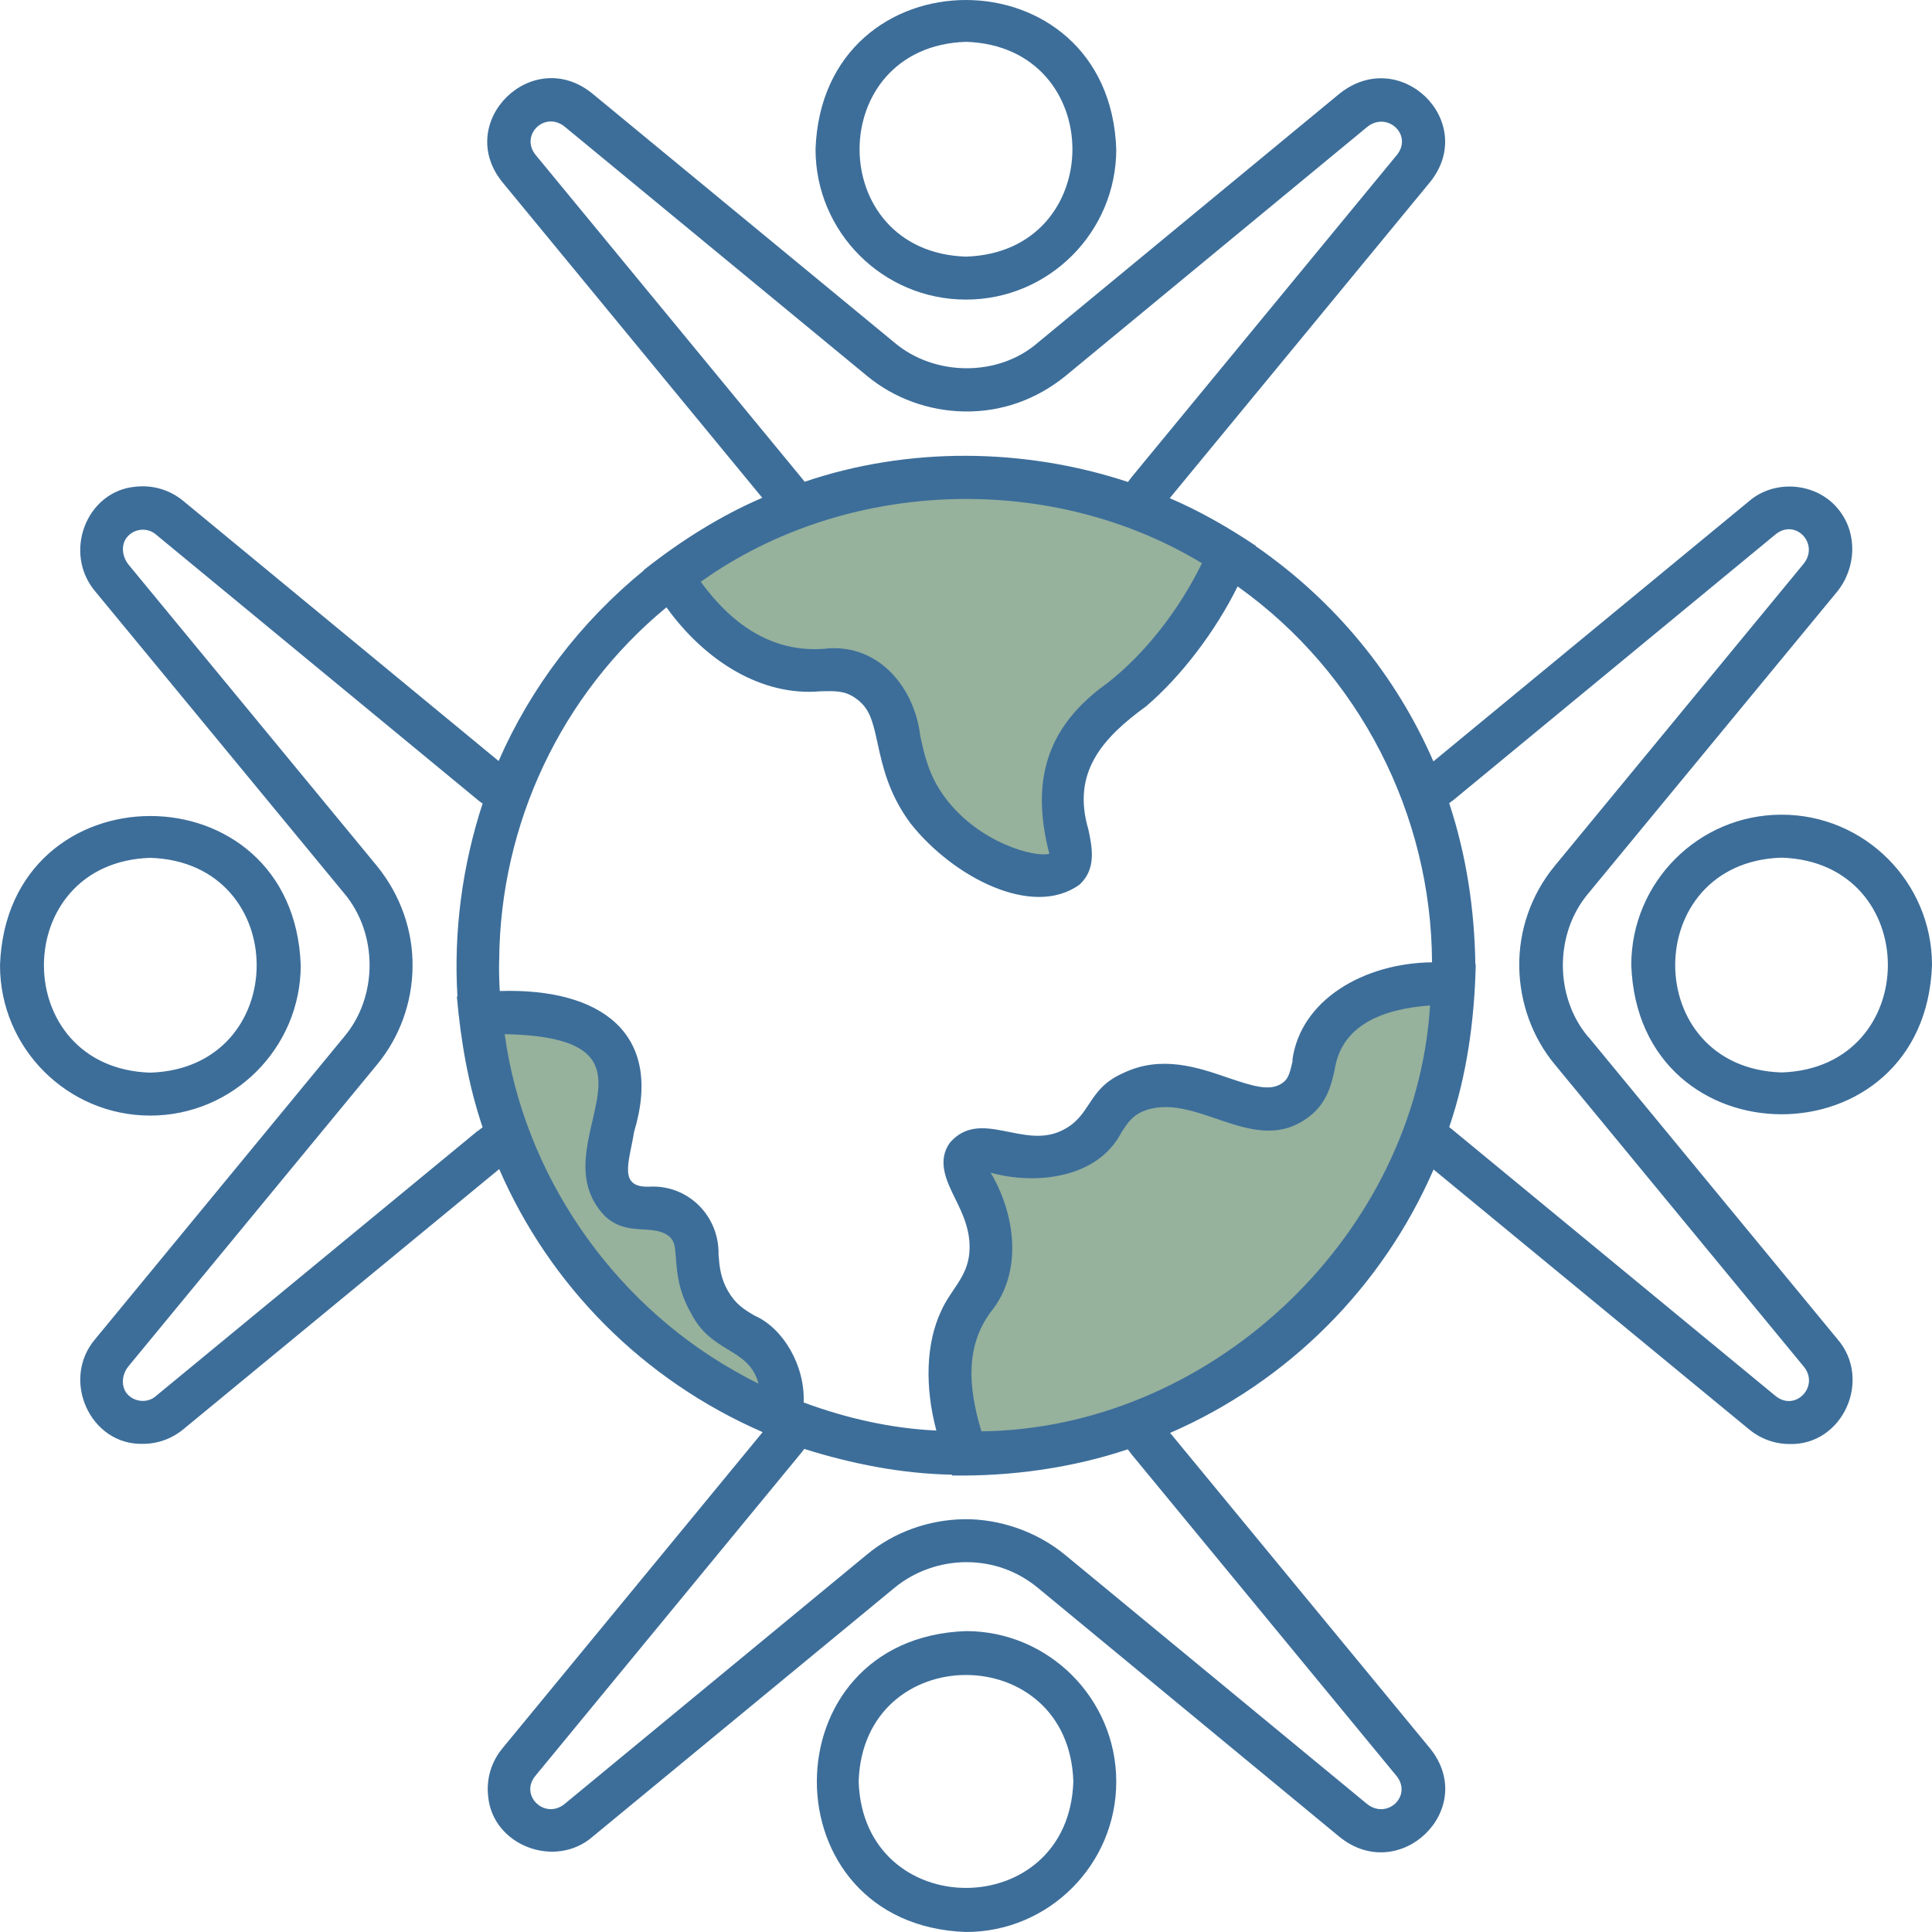
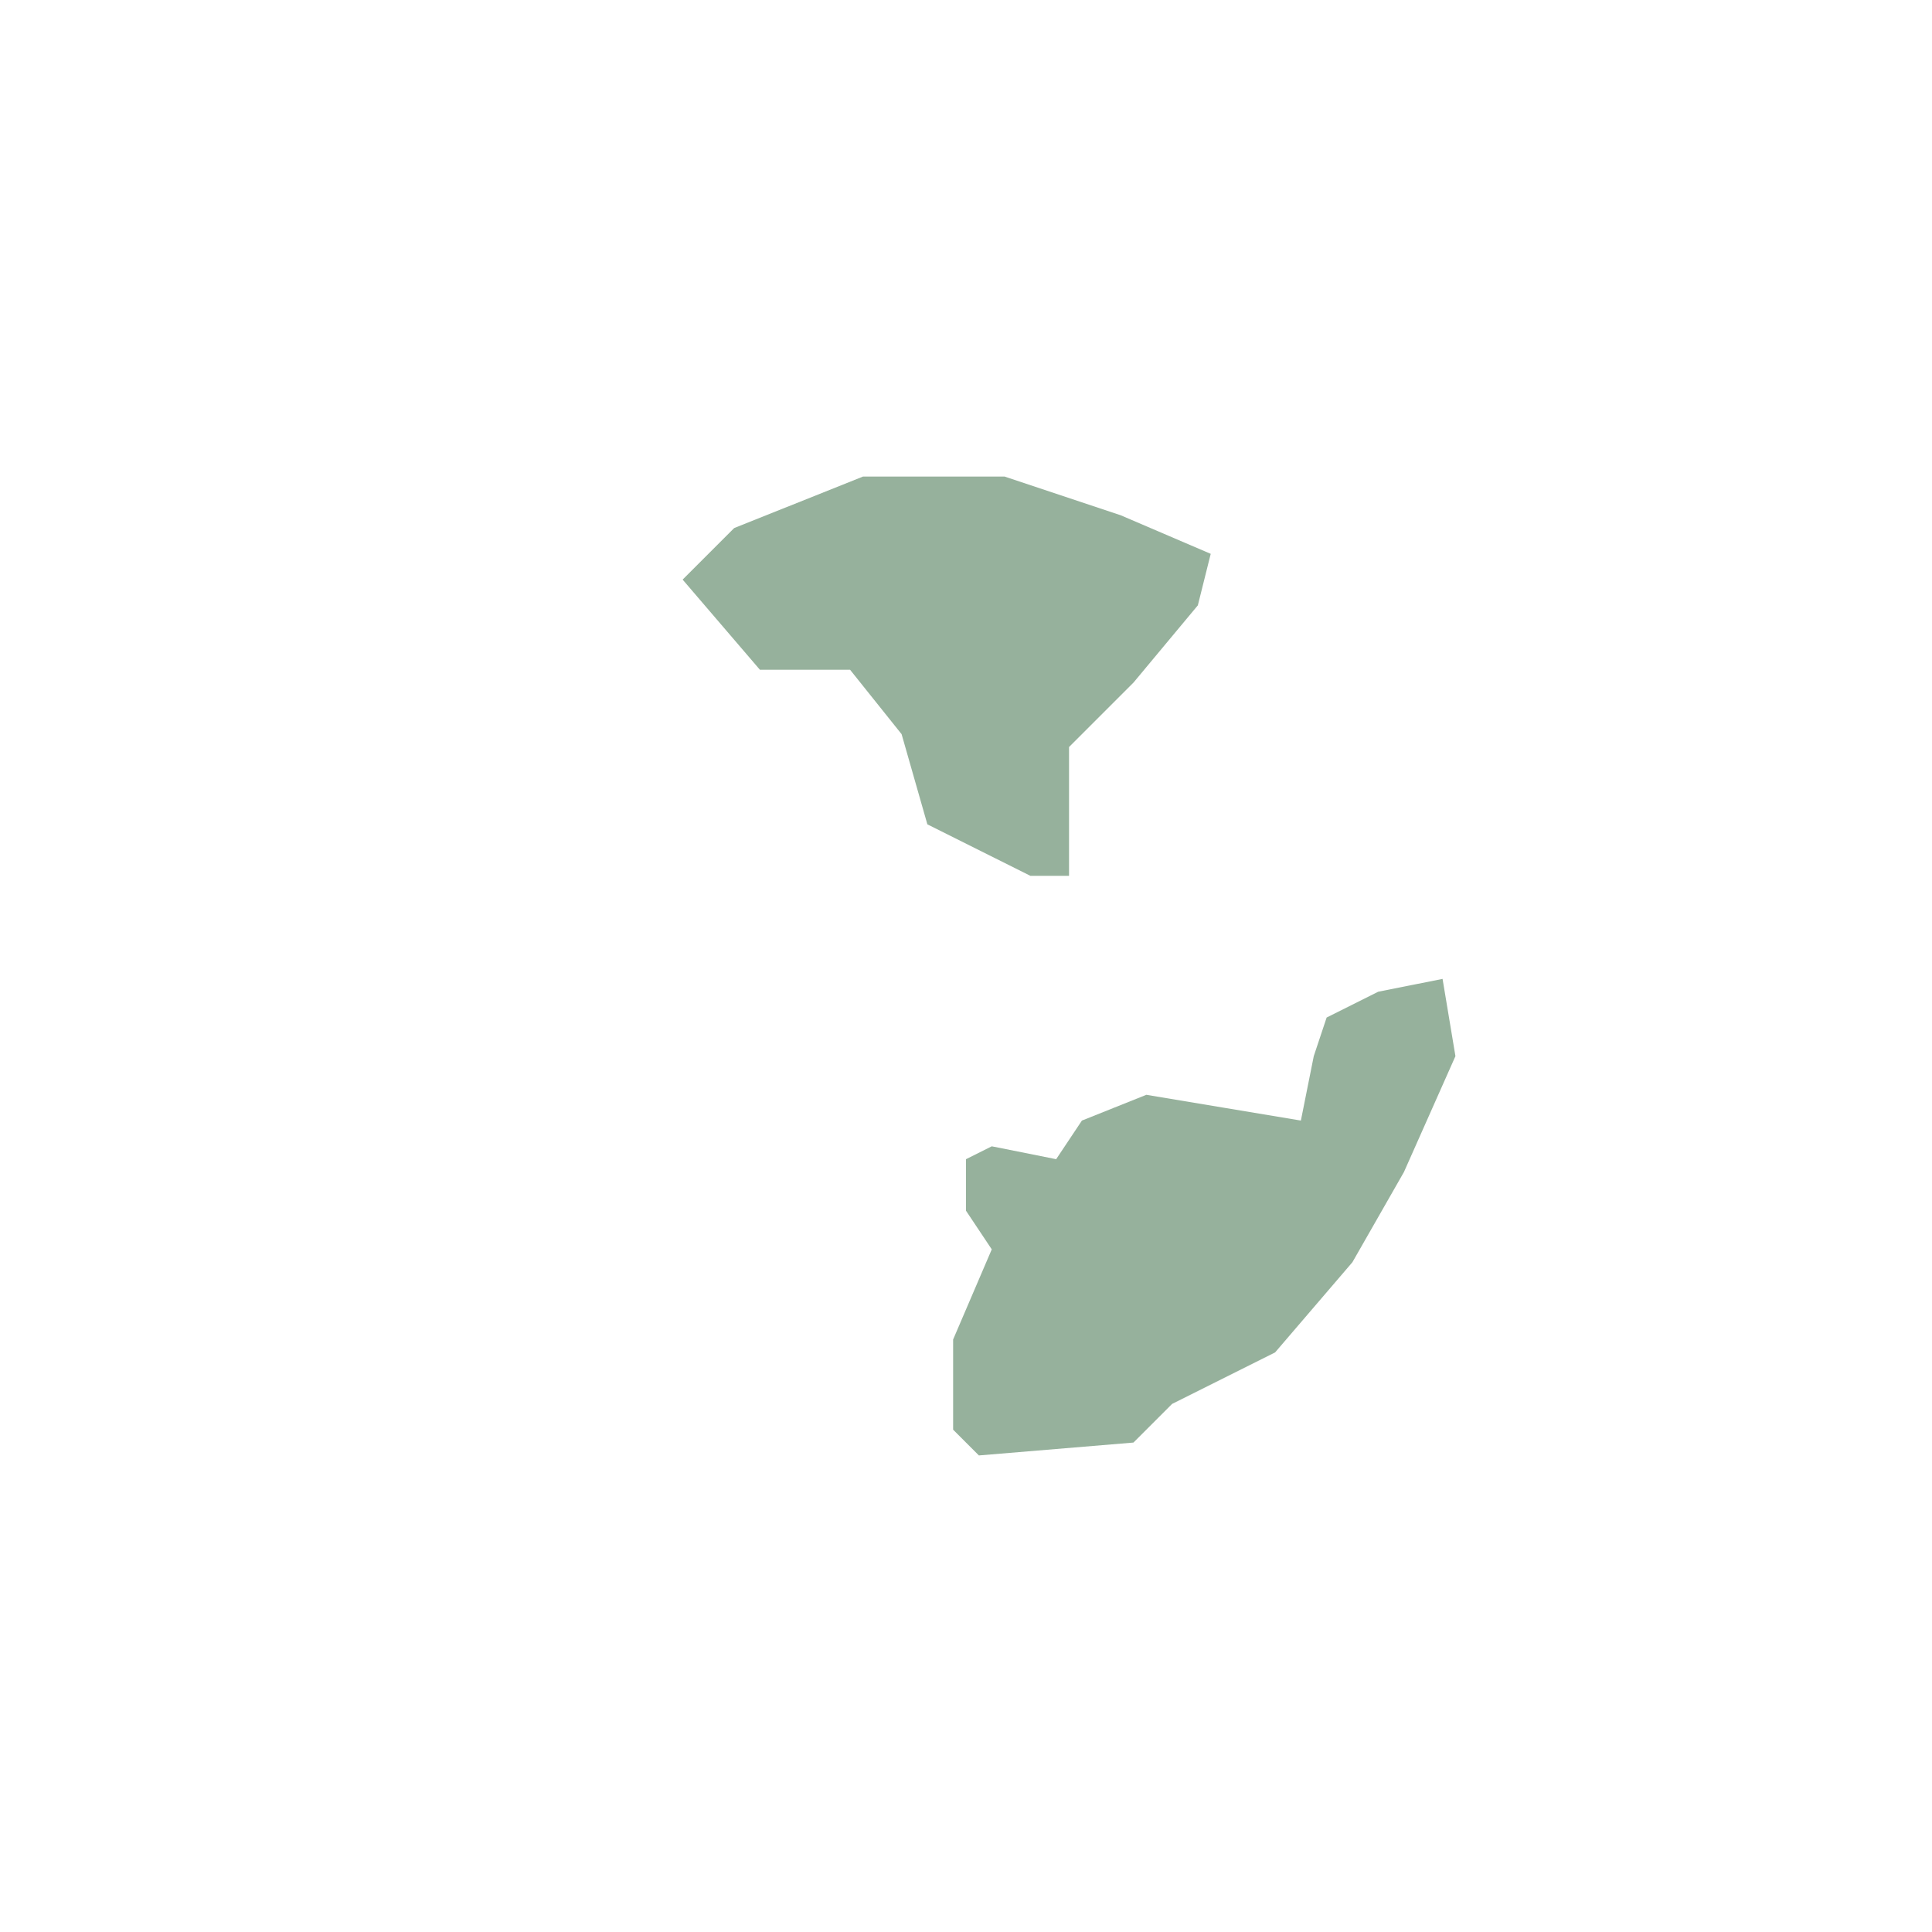
<svg xmlns="http://www.w3.org/2000/svg" width="75" height="75" viewBox="0 0 75 75" fill="none">
  <path d="M53.5 38.5L56 38L56.5 41L54.5 45.5L52.5 49L49.5 52.5L45.5 54.5L44 56L38 56.5L37 55.5V54.5V52L38.5 48.5L37.5 47V45L38.5 44.5L41 45L42 43.5L44.5 42.5L47.5 43L50.5 43.5L51 41L51.5 39.5L53.5 38.5Z" fill="#96B19C" />
-   <path d="M19 42L18.5 39.5H21.5L24 41L23.5 45.5L24 46.5L27 47.5L27.5 50.5L29.5 52L30.5 55L26.5 53L21 47L19 42Z" fill="#96B19C" />
  <path d="M29.5 26L26.5 22.5L28.5 20.5L33.5 18.5H39L43.5 20L47 21.5L46.5 23.5L44 26.5L41.5 29V31.5V34H40L36 32L35 28.5L33 26H29.5Z" fill="#96B19C" />
-   <path d="M37.5 11.63C40.72 11.63 43.333 9.007 43.333 5.793C43.061 -1.931 31.932 -1.931 31.659 5.793C31.659 9.015 34.28 11.63 37.5 11.63ZM37.5 1.624C43.008 1.798 43.008 9.788 37.5 9.962C31.992 9.788 31.992 1.798 37.5 1.624ZM37.5 63.319C29.78 63.592 29.78 74.727 37.5 75C40.72 75 43.333 72.377 43.333 69.163C43.333 65.949 40.712 63.319 37.5 63.319ZM33.333 69.156C33.508 63.645 41.492 63.645 41.667 69.156C41.492 74.666 33.508 74.666 33.333 69.156ZM61.659 40.26C60.349 38.714 60.333 36.25 61.659 34.681L71.311 22.977C72.068 22.045 72.106 20.718 71.401 19.816C70.583 18.74 68.924 18.573 67.901 19.453L55.644 29.557C54.197 26.229 51.833 23.334 48.75 21.204V21.188C47.697 20.483 46.568 19.832 45.409 19.339C45.409 19.339 55.523 7.067 55.523 7.059C57.386 4.717 54.349 1.738 51.985 3.648L40.295 13.297C38.75 14.647 36.265 14.609 34.72 13.297L23.015 3.648C20.689 1.723 17.621 4.724 19.492 7.059L29.591 19.324C27.954 20.029 26.409 21.006 24.992 22.128V22.143C22.515 24.167 20.599 26.699 19.356 29.542L7.114 19.445C6.598 19.02 5.947 18.823 5.28 18.892C3.341 19.051 2.424 21.477 3.712 22.977L13.356 34.673C14.682 36.243 14.674 38.699 13.356 40.252L3.712 51.964C2.341 53.541 3.492 56.11 5.553 56.05C6.121 56.05 6.674 55.852 7.121 55.481L19.379 45.384C21.341 49.902 24.954 53.571 29.606 55.595L19.5 67.875C19.076 68.39 18.879 69.042 18.947 69.701C19.099 71.65 21.568 72.574 23.023 71.286L34.727 61.636C35.5 60.999 36.5 60.643 37.523 60.643C38.545 60.643 39.508 60.992 40.295 61.644L51.992 71.301C54.326 73.204 57.401 70.232 55.523 67.882L45.424 55.625C49.992 53.639 53.659 49.986 55.651 45.4L67.909 55.496C68.356 55.86 68.901 56.057 69.477 56.057C71.538 56.11 72.697 53.548 71.318 51.971L61.667 40.26H61.659ZM18.546 43.899L6.045 54.2C5.72 54.488 5.182 54.427 4.917 54.086C4.697 53.806 4.727 53.351 4.992 53.033L14.636 41.329C15.508 40.275 16 38.934 16.015 37.546C16.038 36.129 15.546 34.742 14.636 33.62L5 21.931C4.727 21.598 4.697 21.143 4.924 20.863C5.197 20.514 5.72 20.461 6.053 20.749L18.553 31.058C18.614 31.111 18.674 31.149 18.735 31.194C17.947 33.597 17.606 36.159 17.758 38.684H17.735C17.886 40.404 18.182 42.132 18.735 43.762C18.674 43.808 18.614 43.853 18.546 43.906V43.899ZM20.78 5.998C20.182 5.225 21.174 4.27 21.954 4.944L33.659 14.594C34.712 15.465 36.053 15.951 37.439 15.973C38.894 15.996 40.242 15.503 41.364 14.594L53.045 4.952C53.818 4.285 54.856 5.217 54.235 6.005L43.924 18.528C43.879 18.588 43.833 18.649 43.788 18.71C39.75 17.376 35.25 17.338 31.235 18.702C31.189 18.642 31.144 18.581 31.091 18.52L20.78 5.998ZM27.523 22.363C33.121 18.566 40.871 18.361 46.659 21.863C45.788 23.652 44.47 25.365 42.97 26.532C40.568 28.246 40.023 30.391 40.735 33.142C40.174 33.301 38 32.718 36.697 30.974C36.068 30.141 35.886 29.329 35.72 28.541C35.508 26.767 34.197 25.054 32.189 25.168C30.174 25.395 28.53 24.41 27.204 22.583C27.311 22.515 27.409 22.439 27.515 22.371L27.523 22.363ZM28.447 53.177C23.712 50.471 20.333 45.551 19.591 40.146C26.599 40.283 20.841 44.429 23.47 47.196C24.341 48.03 25.318 47.484 25.977 47.992C26.182 48.181 26.204 48.363 26.242 48.871C26.28 49.402 26.341 50.13 26.818 50.963C27.621 52.563 29.061 52.29 29.447 53.715C29.106 53.548 28.78 53.366 28.454 53.184L28.447 53.177ZM54.22 68.951C54.833 69.732 53.826 70.672 53.038 70.005L41.341 60.355C40.235 59.446 38.795 58.96 37.424 58.975C36.038 58.998 34.689 59.483 33.644 60.355L21.947 70.005C21.182 70.672 20.159 69.724 20.773 68.951L31.068 56.444C31.121 56.376 31.174 56.315 31.22 56.247C33.076 56.83 35 57.209 36.947 57.247L36.962 57.278C39.265 57.316 41.636 56.982 43.78 56.262C43.826 56.322 43.871 56.383 43.917 56.444L54.22 68.951ZM55.477 39.525C54.659 48.25 46.856 55.458 38.099 55.565C37.538 53.715 37.53 52.214 38.447 50.948C39.773 49.334 39.364 47.037 38.455 45.521C40.099 45.991 42.591 45.801 43.538 43.952C43.773 43.595 43.924 43.353 44.333 43.156C46.341 42.299 48.576 44.861 50.651 43.467C51.492 42.928 51.667 42.155 51.811 41.534C52.068 39.813 53.636 39.169 55.515 39.032C55.5 39.191 55.492 39.358 55.477 39.517V39.525ZM50.182 41.17C50.061 41.715 50 41.905 49.75 42.064C49.288 42.367 48.644 42.17 47.644 41.829C46.5 41.435 45.076 40.95 43.606 41.655C42.174 42.284 42.394 43.33 41.212 43.891C39.712 44.619 38.061 43.019 36.886 44.346C36.356 45.058 36.75 45.854 37.061 46.491C37.364 47.105 37.705 47.795 37.629 48.644C37.545 49.591 36.909 50.054 36.53 50.903C35.947 52.153 35.894 53.821 36.349 55.534C34.591 55.451 32.849 55.057 31.197 54.443C31.258 53.033 30.417 51.57 29.303 51.077C28.886 50.834 28.561 50.637 28.258 50.114C27.97 49.606 27.932 49.174 27.894 48.72C27.932 47.188 26.697 45.983 25.204 46.066C23.977 46.112 24.432 45.096 24.614 43.944C25.78 40.093 23.303 38.35 19.401 38.471C19.379 38.054 19.364 37.653 19.379 37.243C19.424 31.99 21.773 26.957 25.871 23.576C27.371 25.661 29.568 27.04 31.849 26.836C32.477 26.82 32.795 26.82 33.197 27.093C33.75 27.472 33.871 27.942 34.076 28.89C34.265 29.762 34.508 30.838 35.349 31.967C36.985 34.037 40.076 35.666 41.909 34.34C42.576 33.726 42.394 32.877 42.25 32.195C41.599 29.989 42.788 28.655 44.5 27.412C45.886 26.222 47.182 24.501 48.045 22.765C52.773 26.131 55.568 31.619 55.591 37.357C52.947 37.387 50.477 38.812 50.167 41.17H50.182ZM68.947 54.208L56.447 43.906C56.386 43.853 56.326 43.808 56.258 43.755C56.947 41.738 57.242 39.57 57.288 37.433H57.273C57.242 35.31 56.924 33.195 56.258 31.179C56.318 31.134 56.379 31.088 56.439 31.043L68.939 20.734C69.72 20.12 70.659 21.135 69.992 21.916L60.349 33.62C59.439 34.727 58.955 36.121 58.977 37.539C59 38.926 59.485 40.275 60.356 41.321L70 53.025C70.667 53.791 69.712 54.814 68.939 54.2L68.947 54.208ZM11.674 37.471C11.402 29.746 0.273 29.746 0 37.471C0 40.692 2.621 43.307 5.833 43.307C9.045 43.307 11.674 40.685 11.674 37.471ZM5.833 33.301C11.341 33.476 11.341 41.465 5.833 41.64C0.326 41.465 0.333 33.476 5.833 33.301ZM69.159 31.626C65.939 31.626 63.326 34.249 63.326 37.463C63.599 45.187 74.727 45.187 75 37.463C75 34.242 72.379 31.626 69.167 31.626H69.159ZM69.159 41.632C63.651 41.458 63.659 33.468 69.159 33.294C74.667 33.468 74.659 41.458 69.159 41.632Z" fill="#3D6E9A" />
</svg>